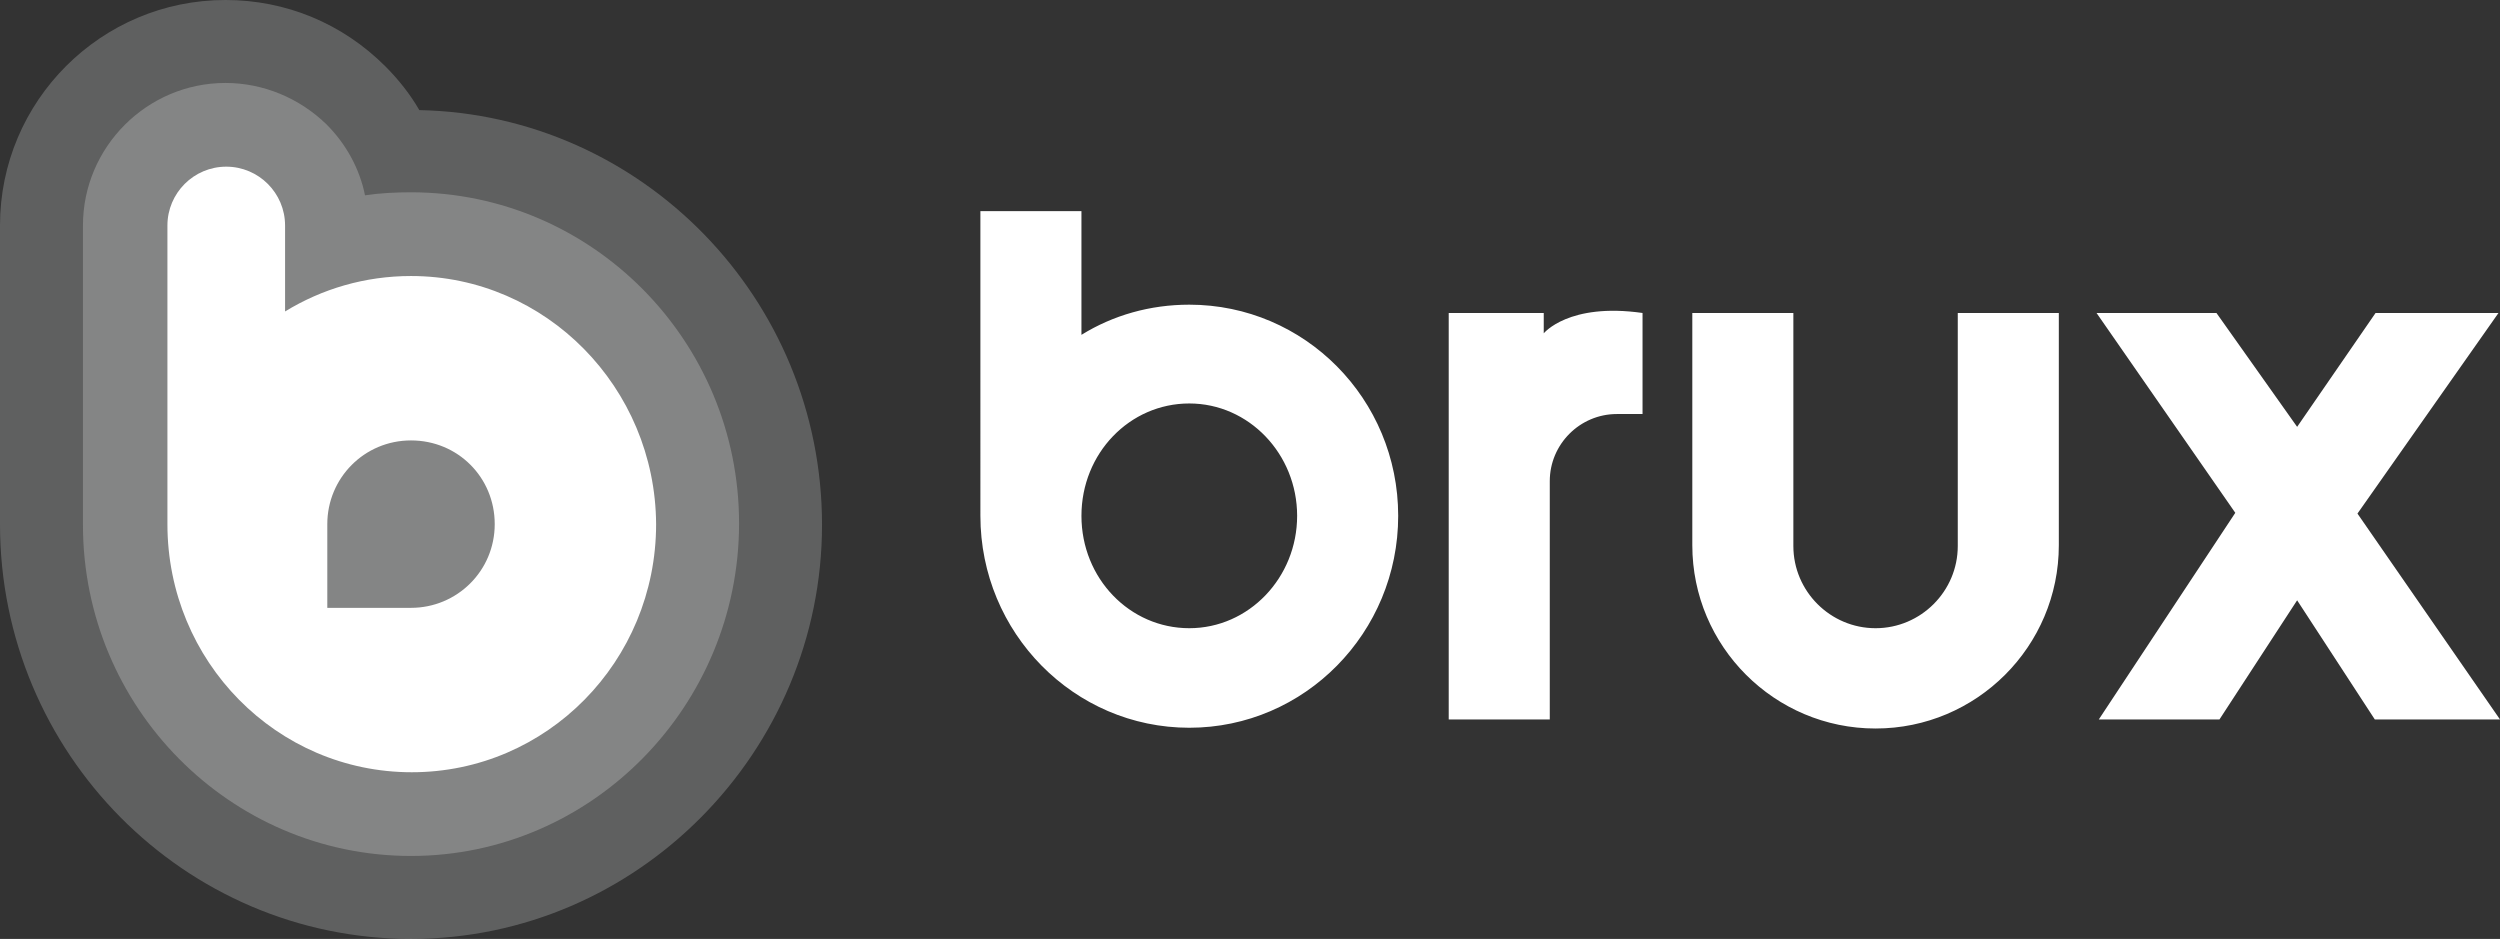
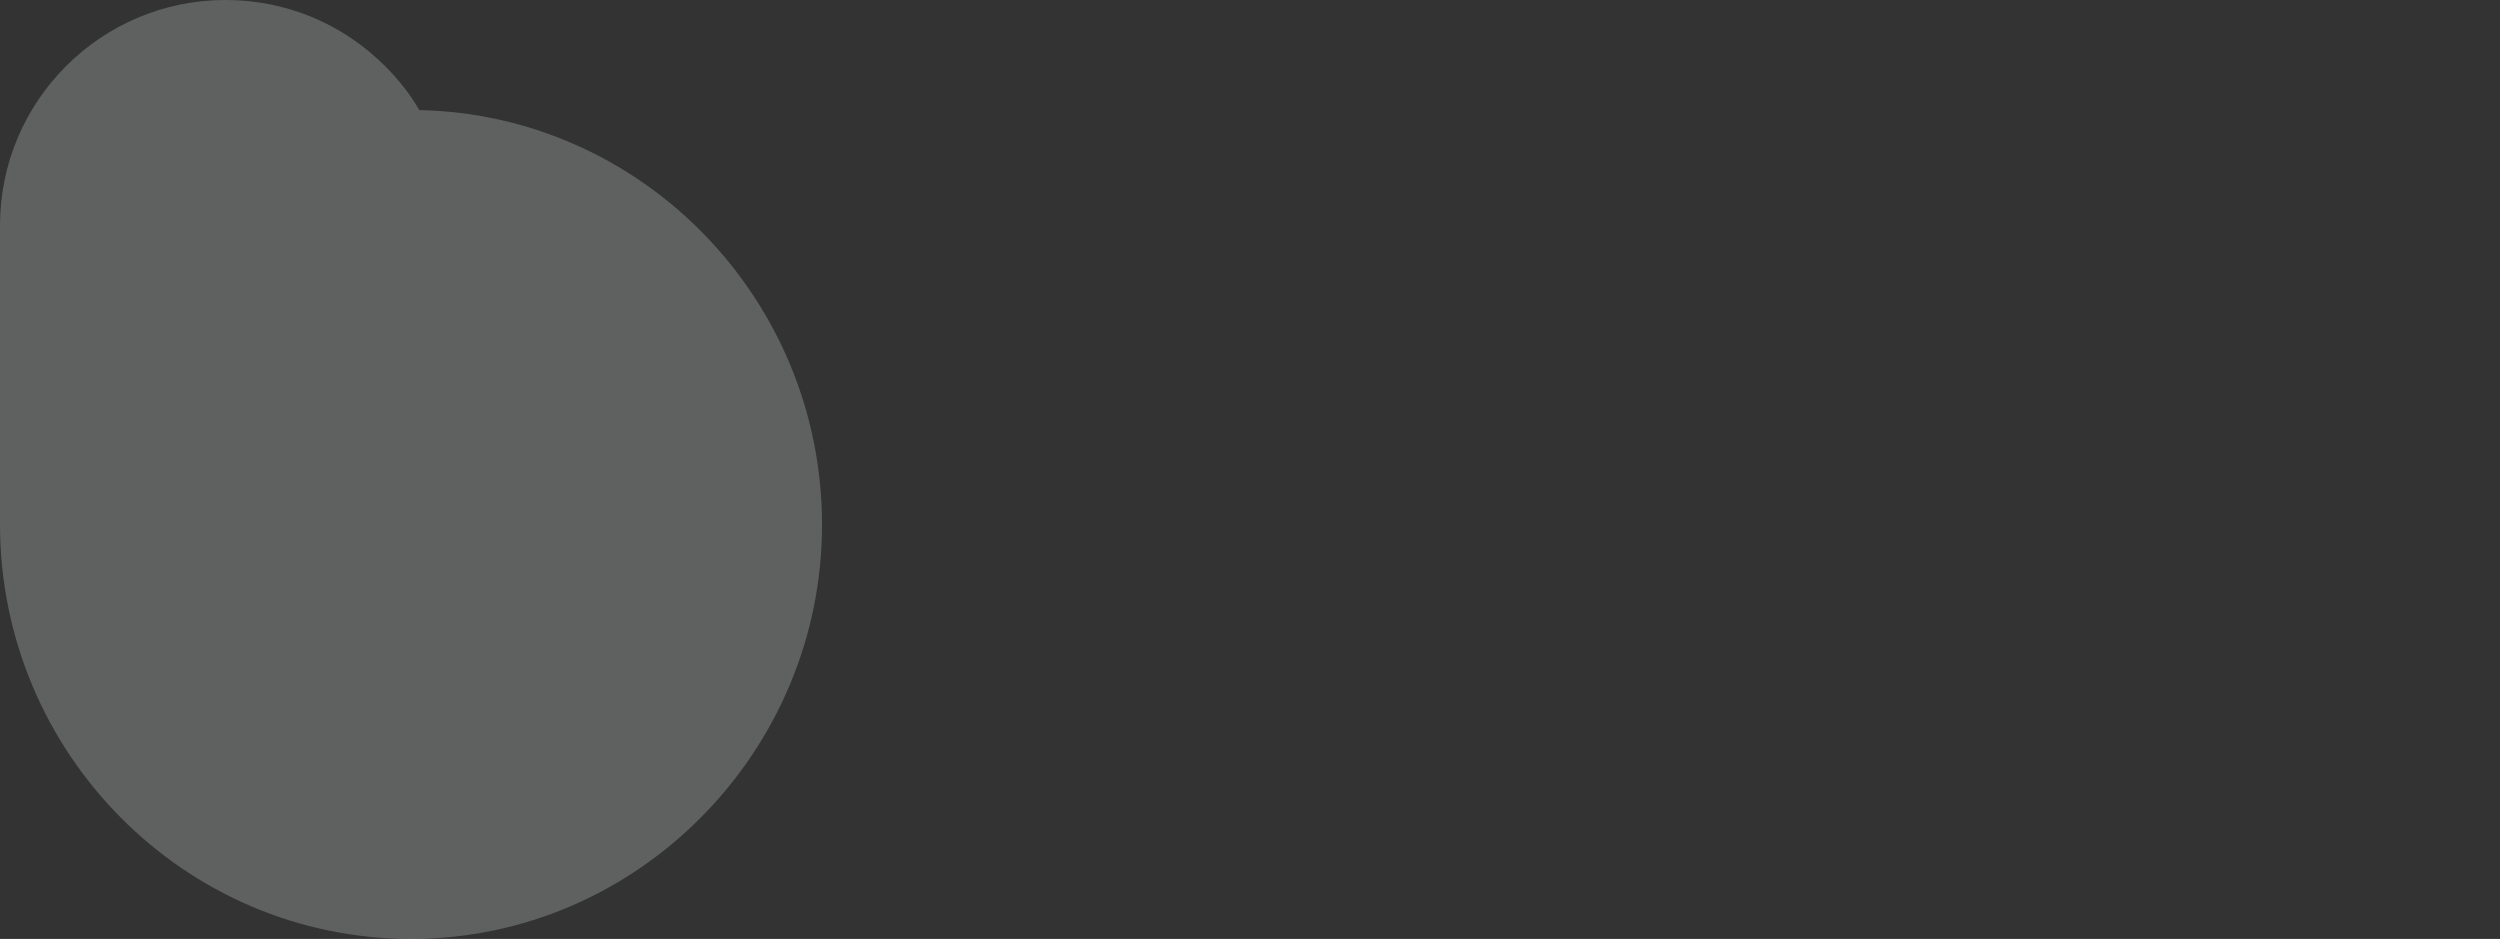
<svg xmlns="http://www.w3.org/2000/svg" id="Layer_1" data-name="Layer 1" viewBox="0 0 331.5 124.5">
  <rect x="0" y="0" width="331.5" height="124.5" fill="#333333" stroke="none" />
  <path d="M54.5,124.5C24.5,124.5,0,99.9,0,69.5V29.9C0,13.4,13.4,0,29.9,0c8,0,15.5,3.1,21.2,8.8,1.7,1.7,3.3,3.7,4.5,5.8,29.5.6,53.4,25,53.4,55s-24.4,54.9-54.5,54.9Z" fill="#e5eaea" isolation="isolate" opacity=".25" stroke-width="0" />
-   <path d="M54.5,113.5c-24,0-43.5-19.7-43.5-43.9V29.9c0-10.4,8.5-18.9,18.9-18.9,5,0,9.8,2,13.4,5.5,2.6,2.6,4.4,5.9,5.1,9.4,2-.3,4-.4,6.1-.4,24,0,43.5,19.7,43.5,43.9s-19.5,44.1-43.5,44.1Z" fill="#f7f7f7" isolation="isolate" opacity=".25" stroke-width="0" />
-   <path d="M54.5,36.6c-6.1,0-11.8,1.7-16.7,4.7v-11.4c0-4.3-3.5-7.8-7.8-7.8s-7.8,3.5-7.8,7.8v39.6c0,18.2,14.5,32.9,32.4,32.9s32.4-14.7,32.4-32.9c-.1-18.1-14.6-32.9-32.5-32.9ZM54.5,80.6h-11.1v-11.1c0-6.1,4.9-11.1,11.1-11.1s11.1,4.9,11.1,11.1-5,11.1-11.1,11.1Z" fill="#fff" stroke-width="0" />
-   <path d="M217.8,41.5v13.4h-3.4c-4.9,0-8.9,4-8.9,8.9v31.6h-13.4v-53.9h12.6v2.7s3.3-4.1,13.1-2.7h0ZM185.4,68.4c0,15.5-12.4,28.1-27.7,28.1s-27.7-12.6-27.7-28.1V28h13.4v16.4c4.2-2.6,9.1-4,14.3-4,15.3,0,27.7,12.5,27.7,28ZM172,68.4c0-8.2-6.4-14.9-14.3-14.9s-14.3,6.6-14.3,14.9,6.4,14.9,14.3,14.9,14.3-6.7,14.3-14.9ZM273,41.5h-13.4v30.9c0,6-4.9,10.9-10.9,10.9s-10.9-4.9-10.9-10.9v-30.9h-13.4v30.8c0,13.4,10.9,24.3,24.3,24.3s24.3-10.9,24.3-24.3v-30.8ZM312.6,68.1l18.7-26.6h-16.3l-10.4,15.1-10.7-15.1h-15.9l18.4,26.5-18.1,27.4h16l10.3-15.8,10.3,15.8h16.6l-18.9-27.3h0Z" fill="#fff" stroke-width="0" />
</svg>